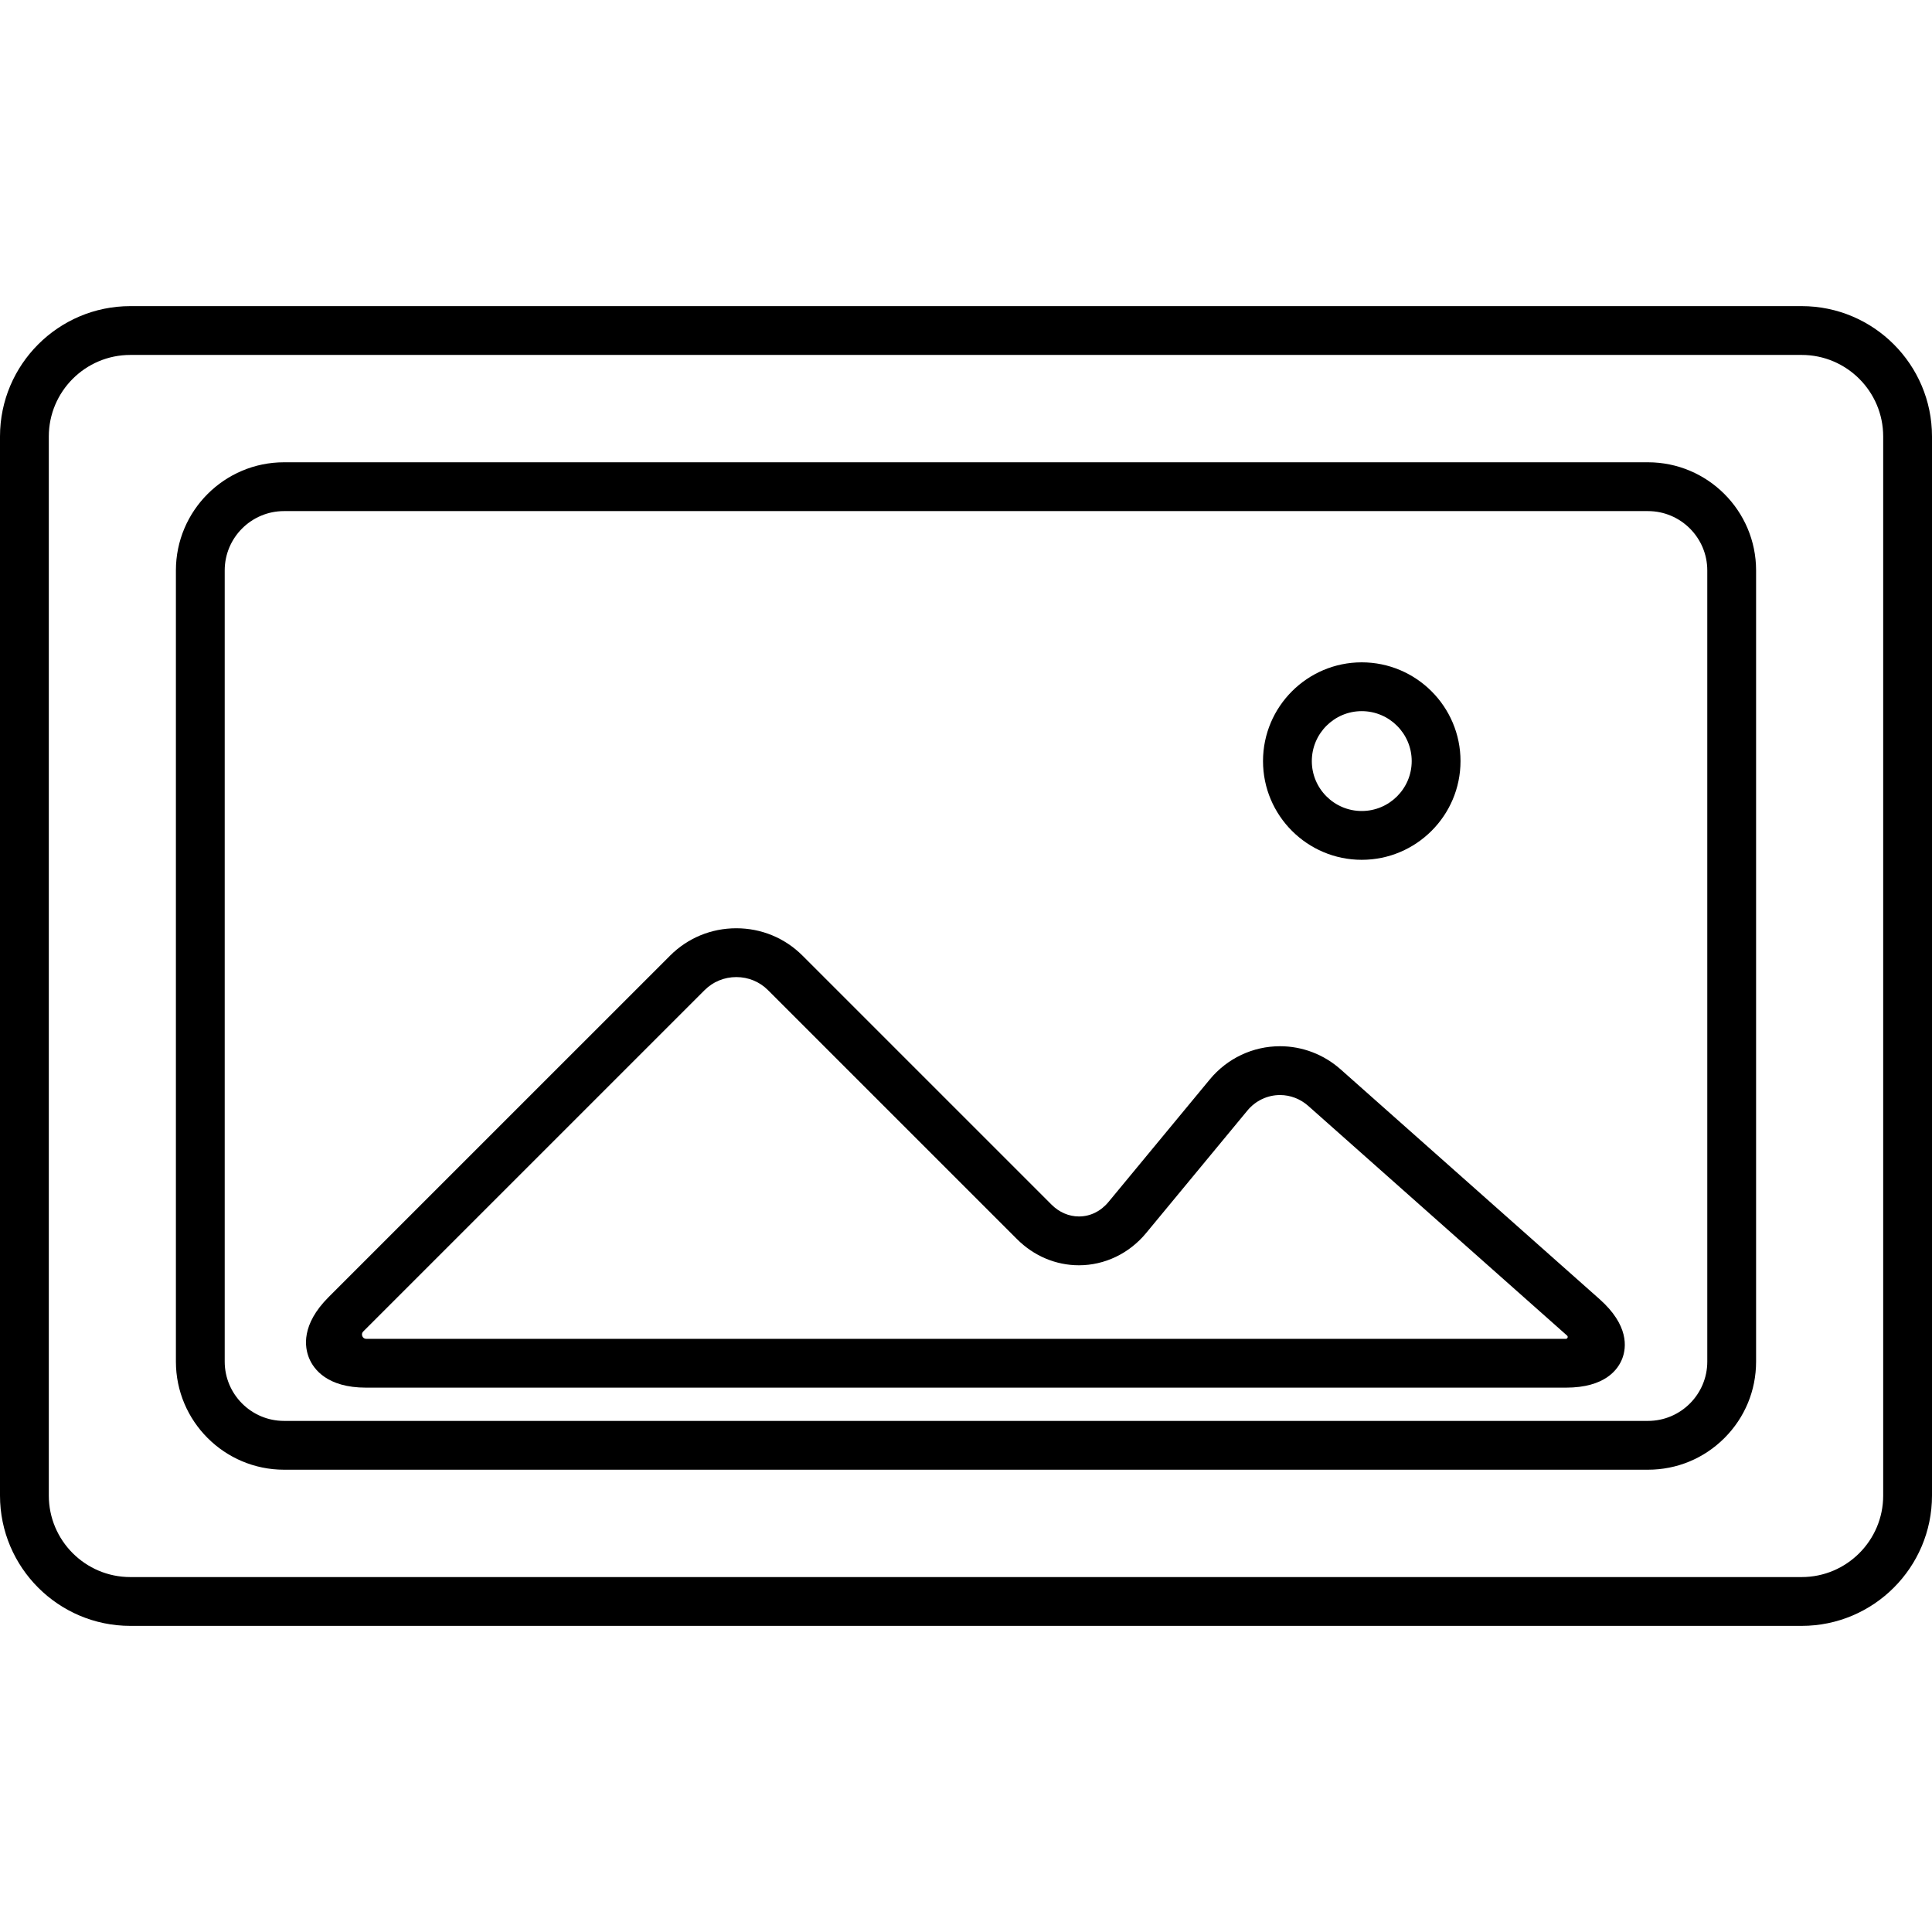
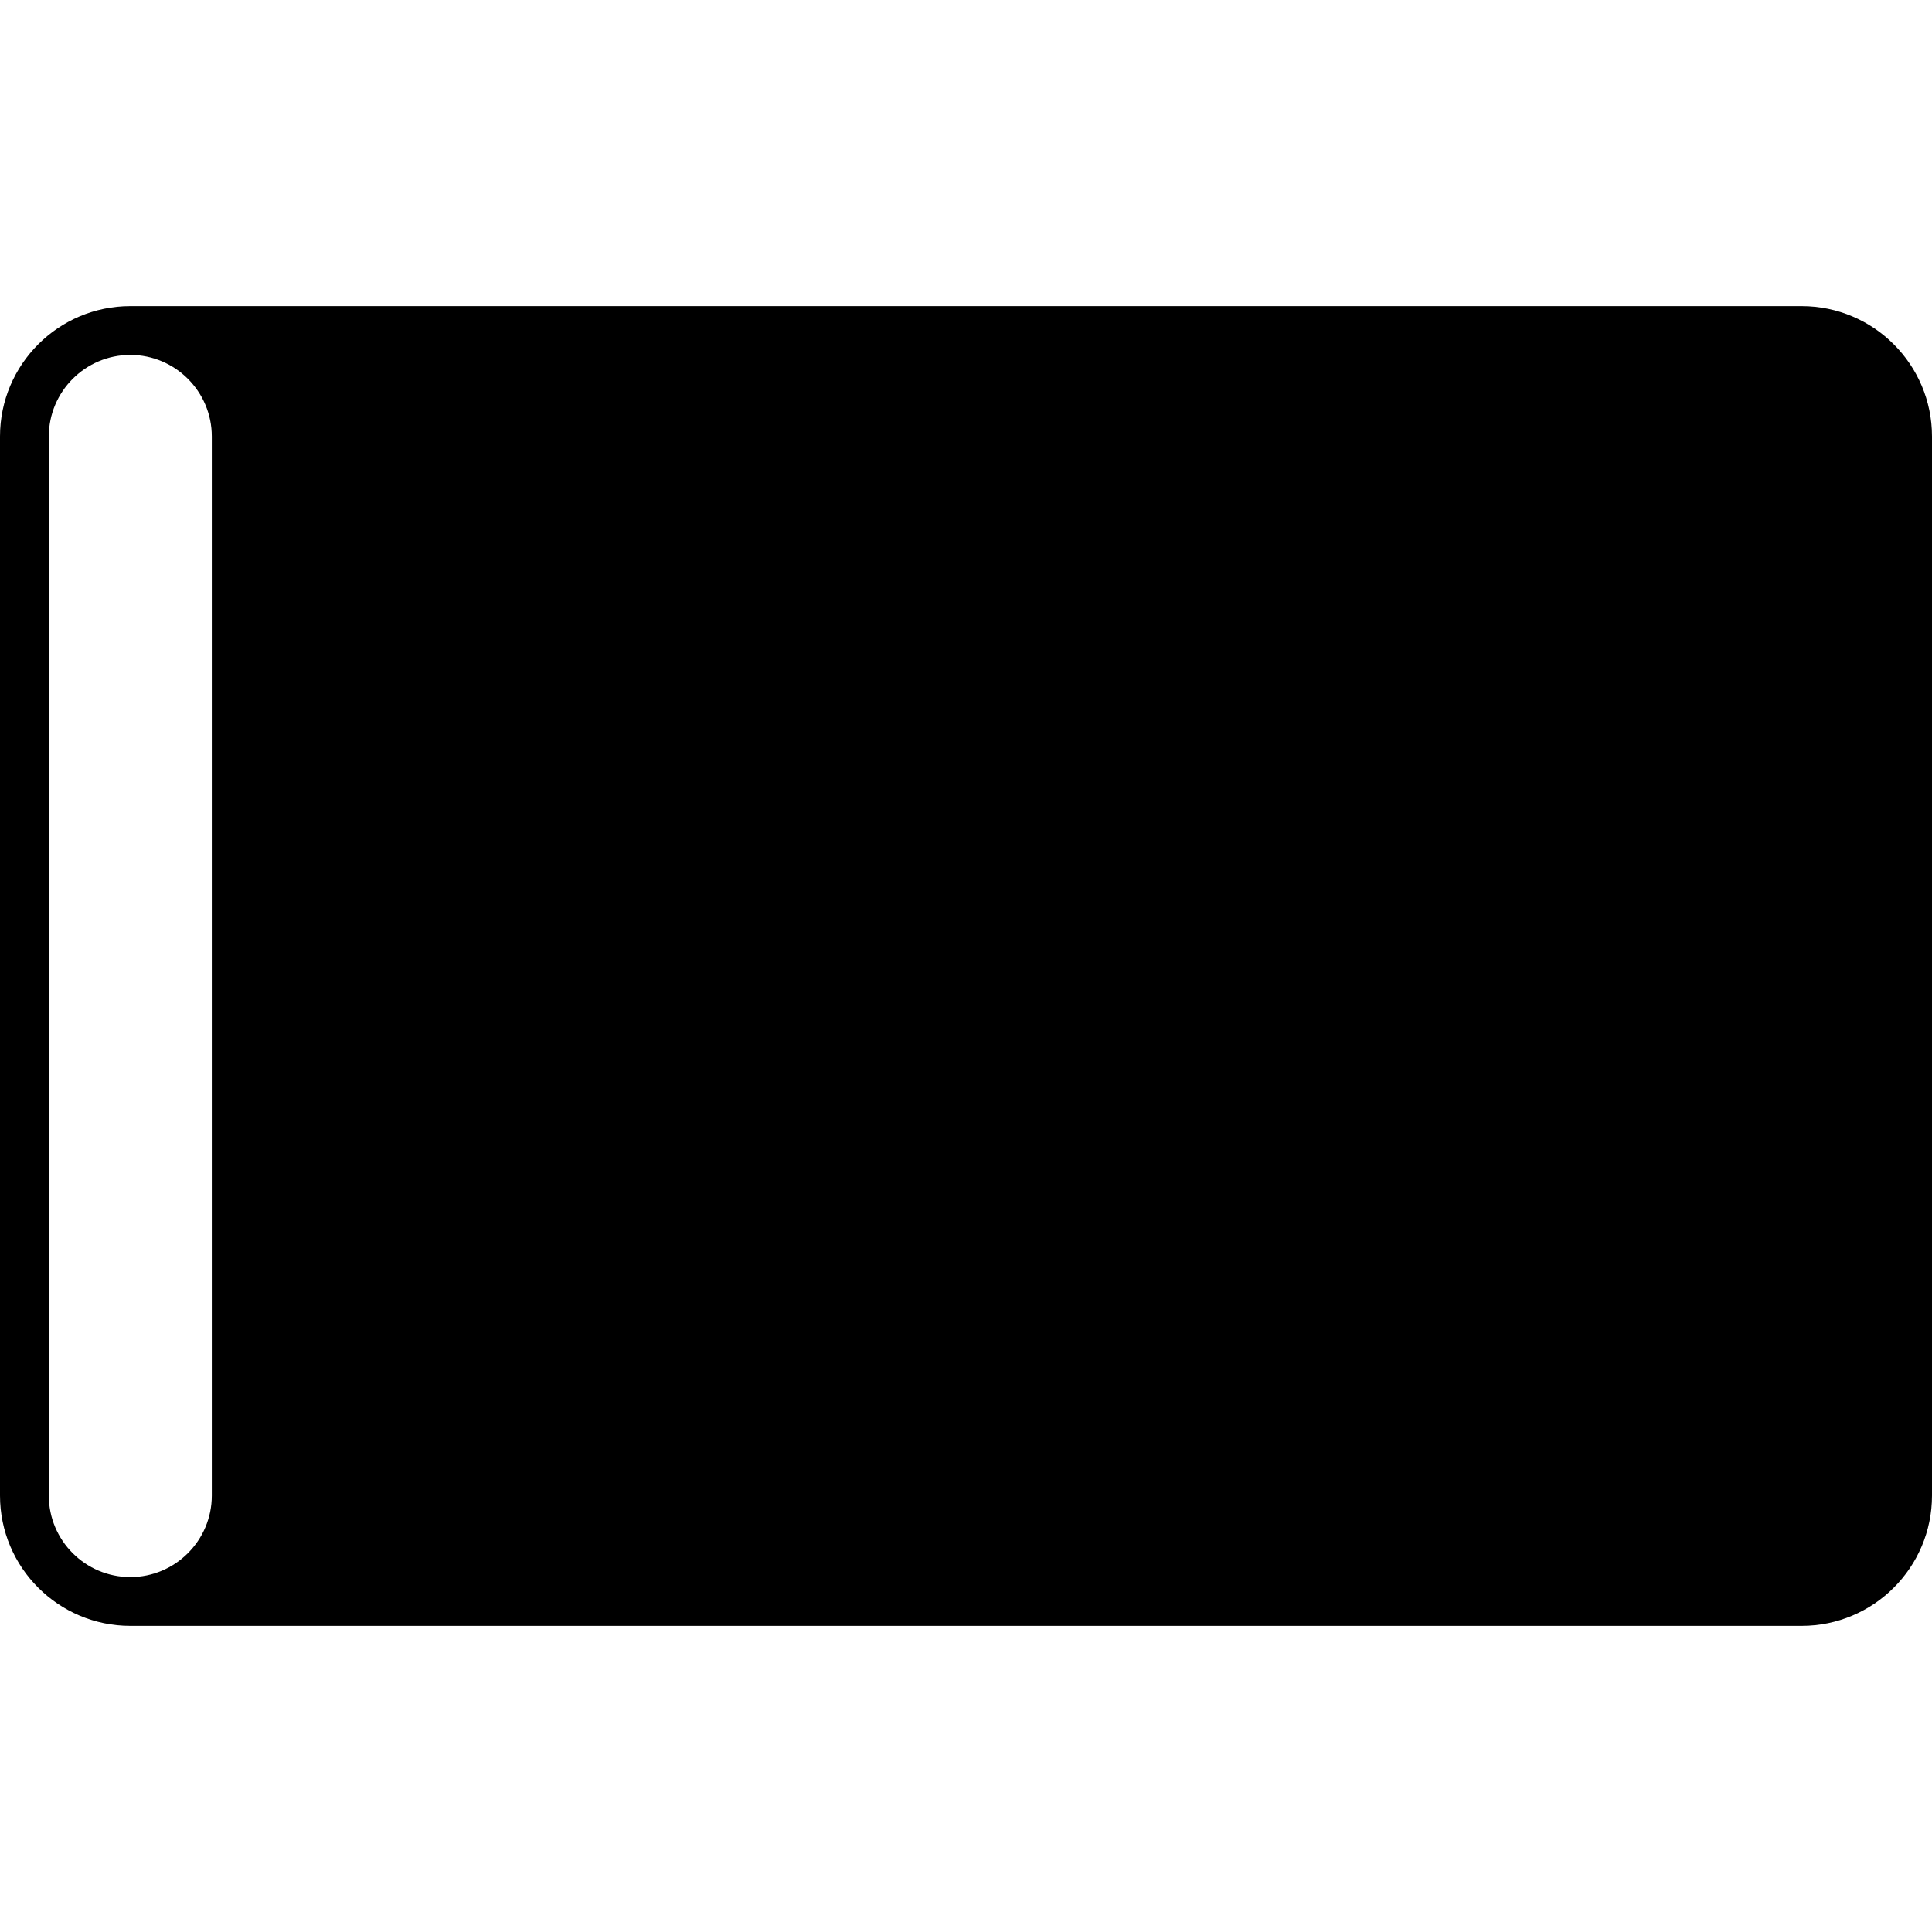
<svg xmlns="http://www.w3.org/2000/svg" fill="#000000" version="1.1" id="Capa_1" width="800px" height="800px" viewBox="0 0 783.543 783.543" xml:space="preserve">
  <g>
    <g>
      <g>
-         <path d="M730.695,659.389H52.847C23.707,659.389,0,635.684,0,606.543V177.01c0-29.145,23.707-52.856,52.847-52.856h677.848      c29.141,0,52.848,23.711,52.848,52.856v429.533C783.543,635.684,759.836,659.389,730.695,659.389z M52.847,143.949      c-18.225,0-33.052,14.832-33.052,33.062v429.534c0,18.225,14.827,33.051,33.052,33.051h677.848      c18.227,0,33.053-14.826,33.053-33.051V177.01c0-18.23-14.826-33.062-33.053-33.062L52.847,143.949L52.847,143.949z" />
+         <path d="M730.695,659.389H52.847C23.707,659.389,0,635.684,0,606.543V177.01c0-29.145,23.707-52.856,52.847-52.856h677.848      c29.141,0,52.848,23.711,52.848,52.856v429.533C783.543,635.684,759.836,659.389,730.695,659.389z M52.847,143.949      c-18.225,0-33.052,14.832-33.052,33.062v429.534c0,18.225,14.827,33.051,33.052,33.051c18.227,0,33.053-14.826,33.053-33.051V177.01c0-18.23-14.826-33.062-33.053-33.062L52.847,143.949L52.847,143.949z" />
      </g>
      <g>
-         <path d="M668.35,596.057H115.193c-24.182,0-43.854-19.672-43.854-43.852V231.339c0-24.182,19.673-43.854,43.854-43.854h553.155      c24.182,0,43.854,19.673,43.854,43.854v320.866c0.002,11.719-4.561,22.73-12.844,31.014      C691.076,591.498,680.064,596.057,668.35,596.057z M115.193,207.28c-13.267,0-24.06,10.793-24.06,24.06v320.865      c0,13.266,10.793,24.059,24.06,24.059H668.35c13.266,0,24.059-10.793,24.059-24.059l-0.002-320.865      c0-13.267-10.793-24.06-24.059-24.06H115.193z" />
-       </g>
+         </g>
      <g>
-         <path d="M635.049,562.775H148.495c-15.824,0-21.284-7.479-23.131-11.938c-1.847-4.459-3.273-13.607,7.915-24.797l138.499-138.49      c7.147-7.146,16.678-11.082,26.837-11.082c10.159,0,19.69,3.936,26.836,11.082l101.02,101.011      c3.088,3.088,7.029,4.787,11.1,4.787c4.598,0,8.855-2.088,11.99-5.881l41.078-49.686c7.078-8.562,17.465-13.473,28.494-13.473      c9.027,0,17.752,3.33,24.562,9.375l104.992,93.168c11.975,10.627,10.943,19.641,9.262,24.068      C656.27,555.35,651.059,562.775,635.049,562.775z M148.495,542.98h486.554c0.686,0,1.014-0.865,0.5-1.32l-104.992-93.168      c-3.188-2.826-7.244-4.385-11.424-4.385c-5.107,0-9.936,2.293-13.238,6.289l-41.078,49.688      c-6.863,8.301-16.793,13.061-27.244,13.061c-9.357,0-18.271-3.758-25.098-10.586l-101.02-101.01      c-3.407-3.408-7.968-5.283-12.84-5.283c-4.873,0-9.433,1.875-12.841,5.283l-138.499,138.49      C146.23,541.084,147.016,542.98,148.495,542.98z" />
-       </g>
+         </g>
      <g>
        <path d="M552.262,348.705c-22.074,0-40.033-17.959-40.033-40.033c0-22.085,17.959-40.054,40.033-40.054      c22.092,0.001,40.064,17.969,40.064,40.054C592.326,330.746,574.354,348.705,552.262,348.705z M552.26,288.413      c-11.158,0-20.236,9.088-20.236,20.259c0,11.16,9.078,20.238,20.238,20.238c11.176,0,20.27-9.079,20.27-20.238      C572.531,297.502,563.438,288.414,552.26,288.413z" />
      </g>
    </g>
  </g>
</svg>